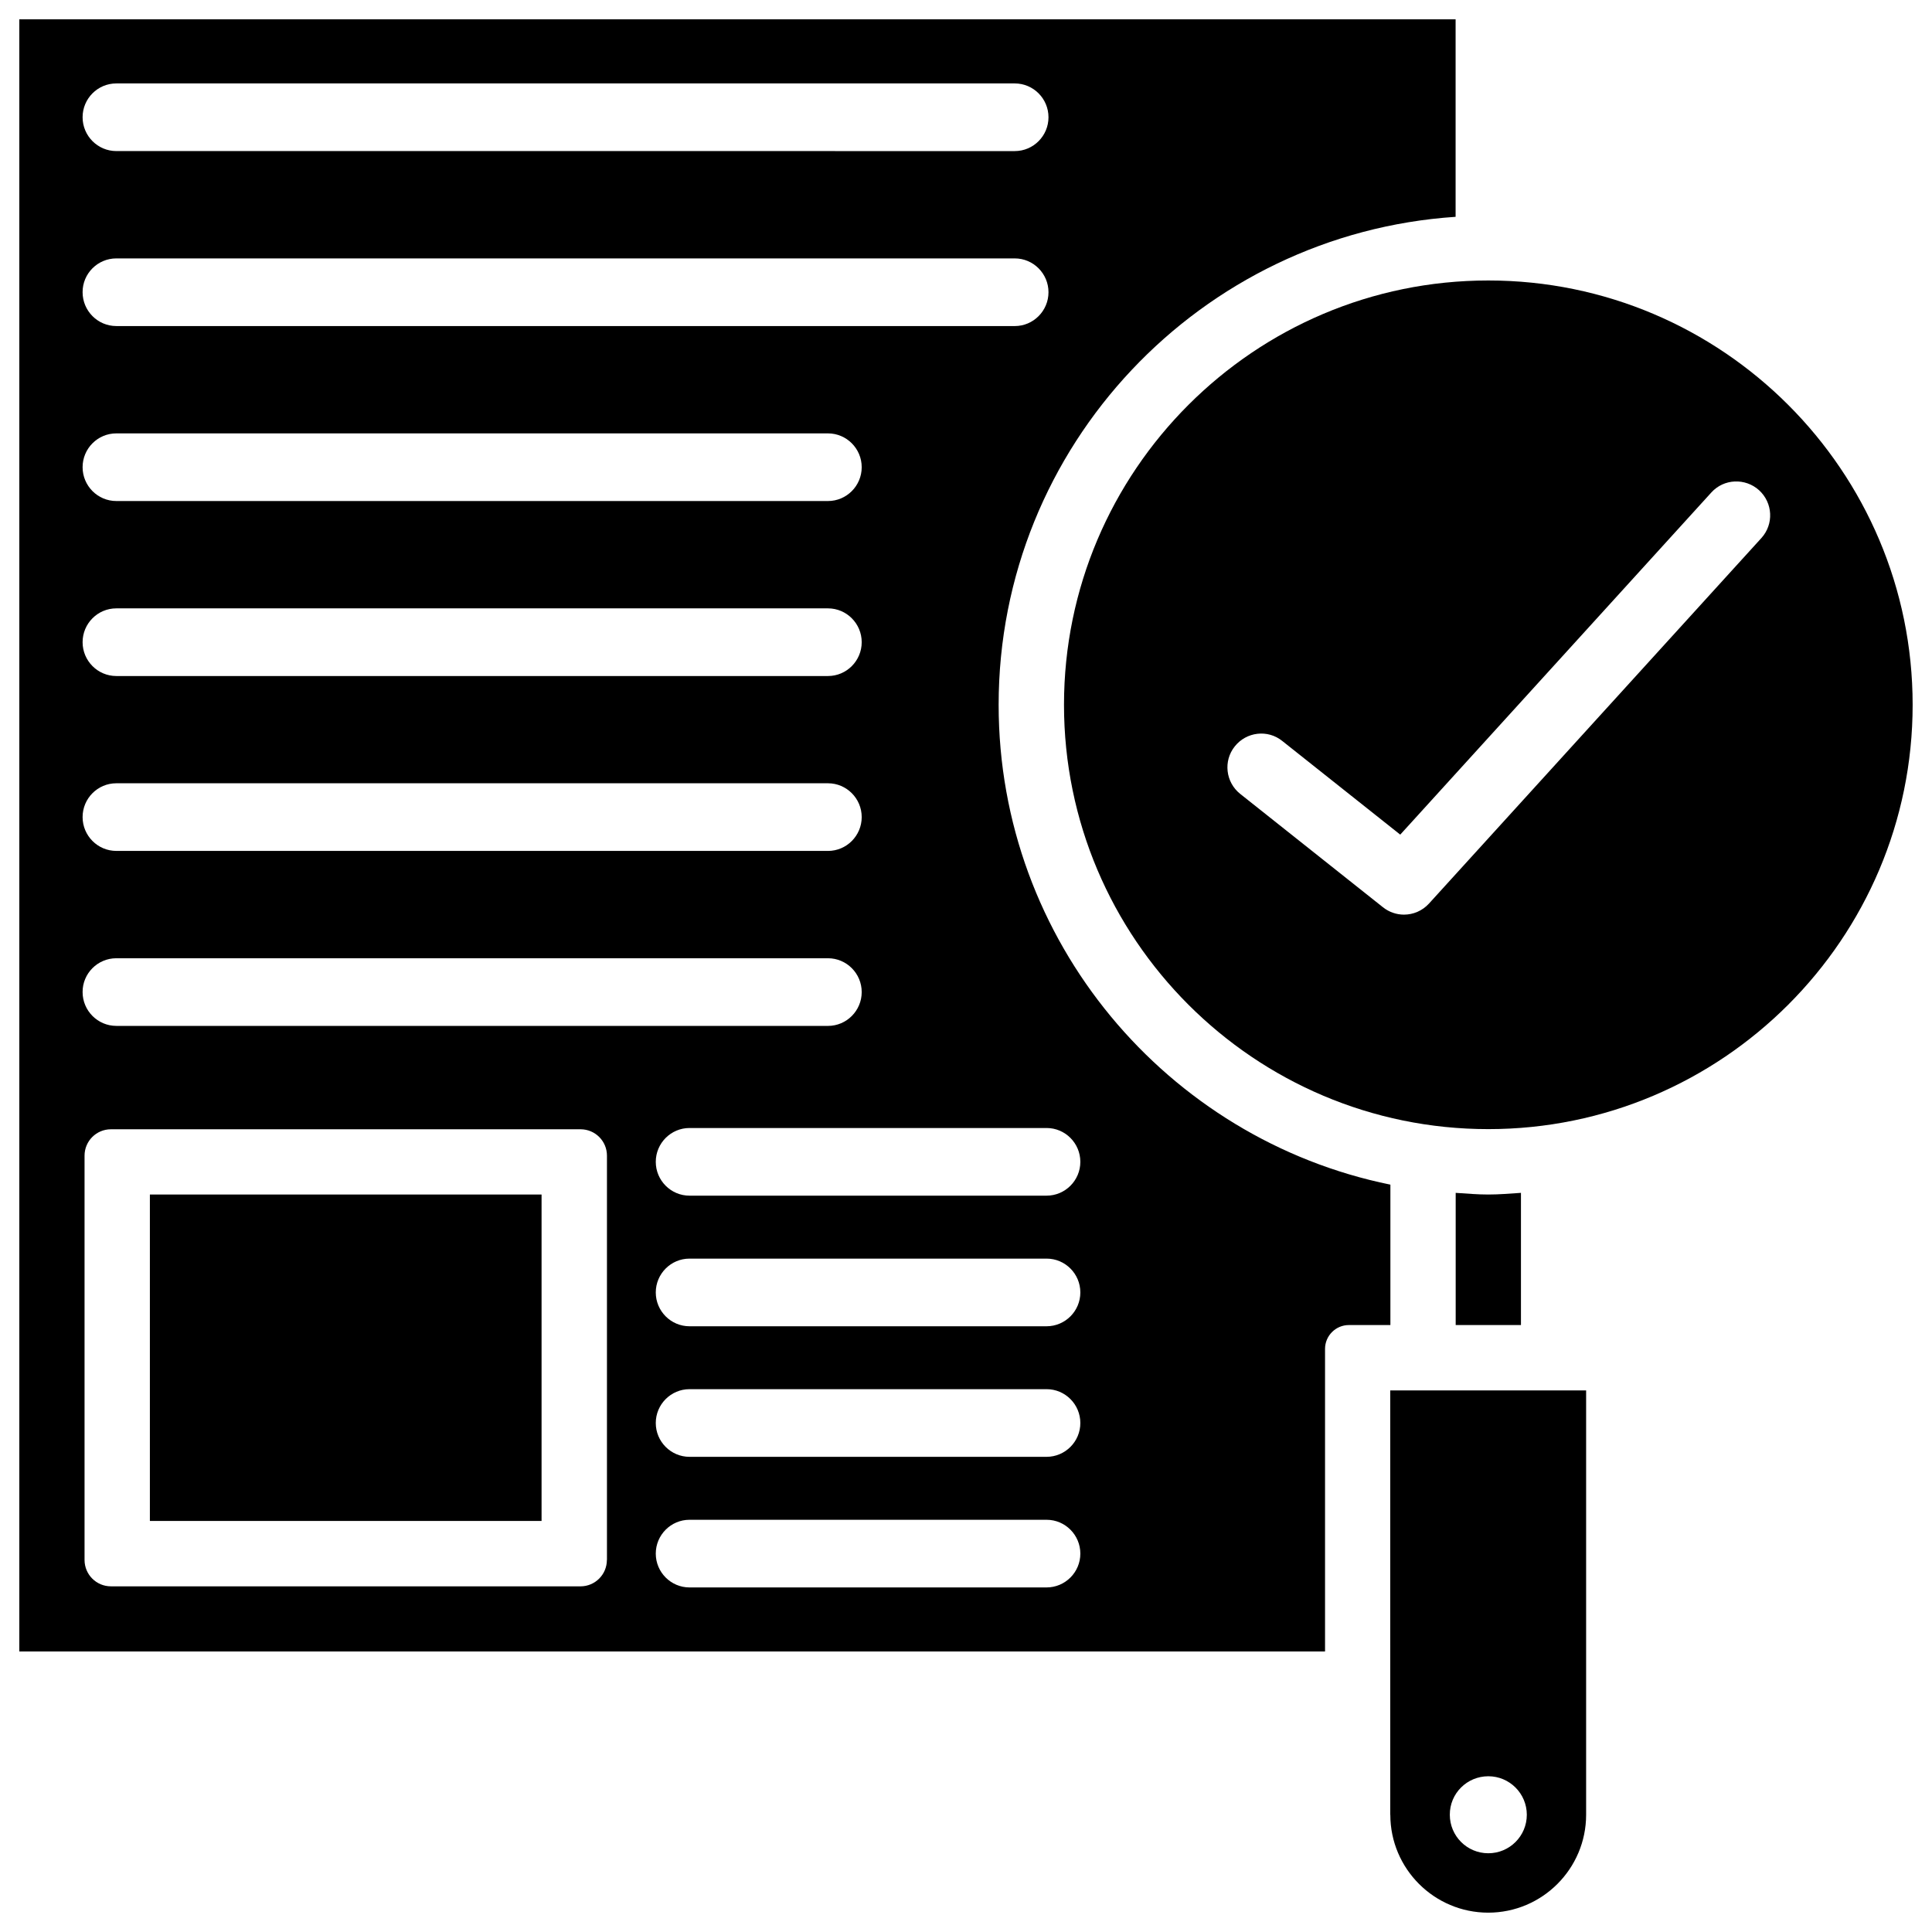
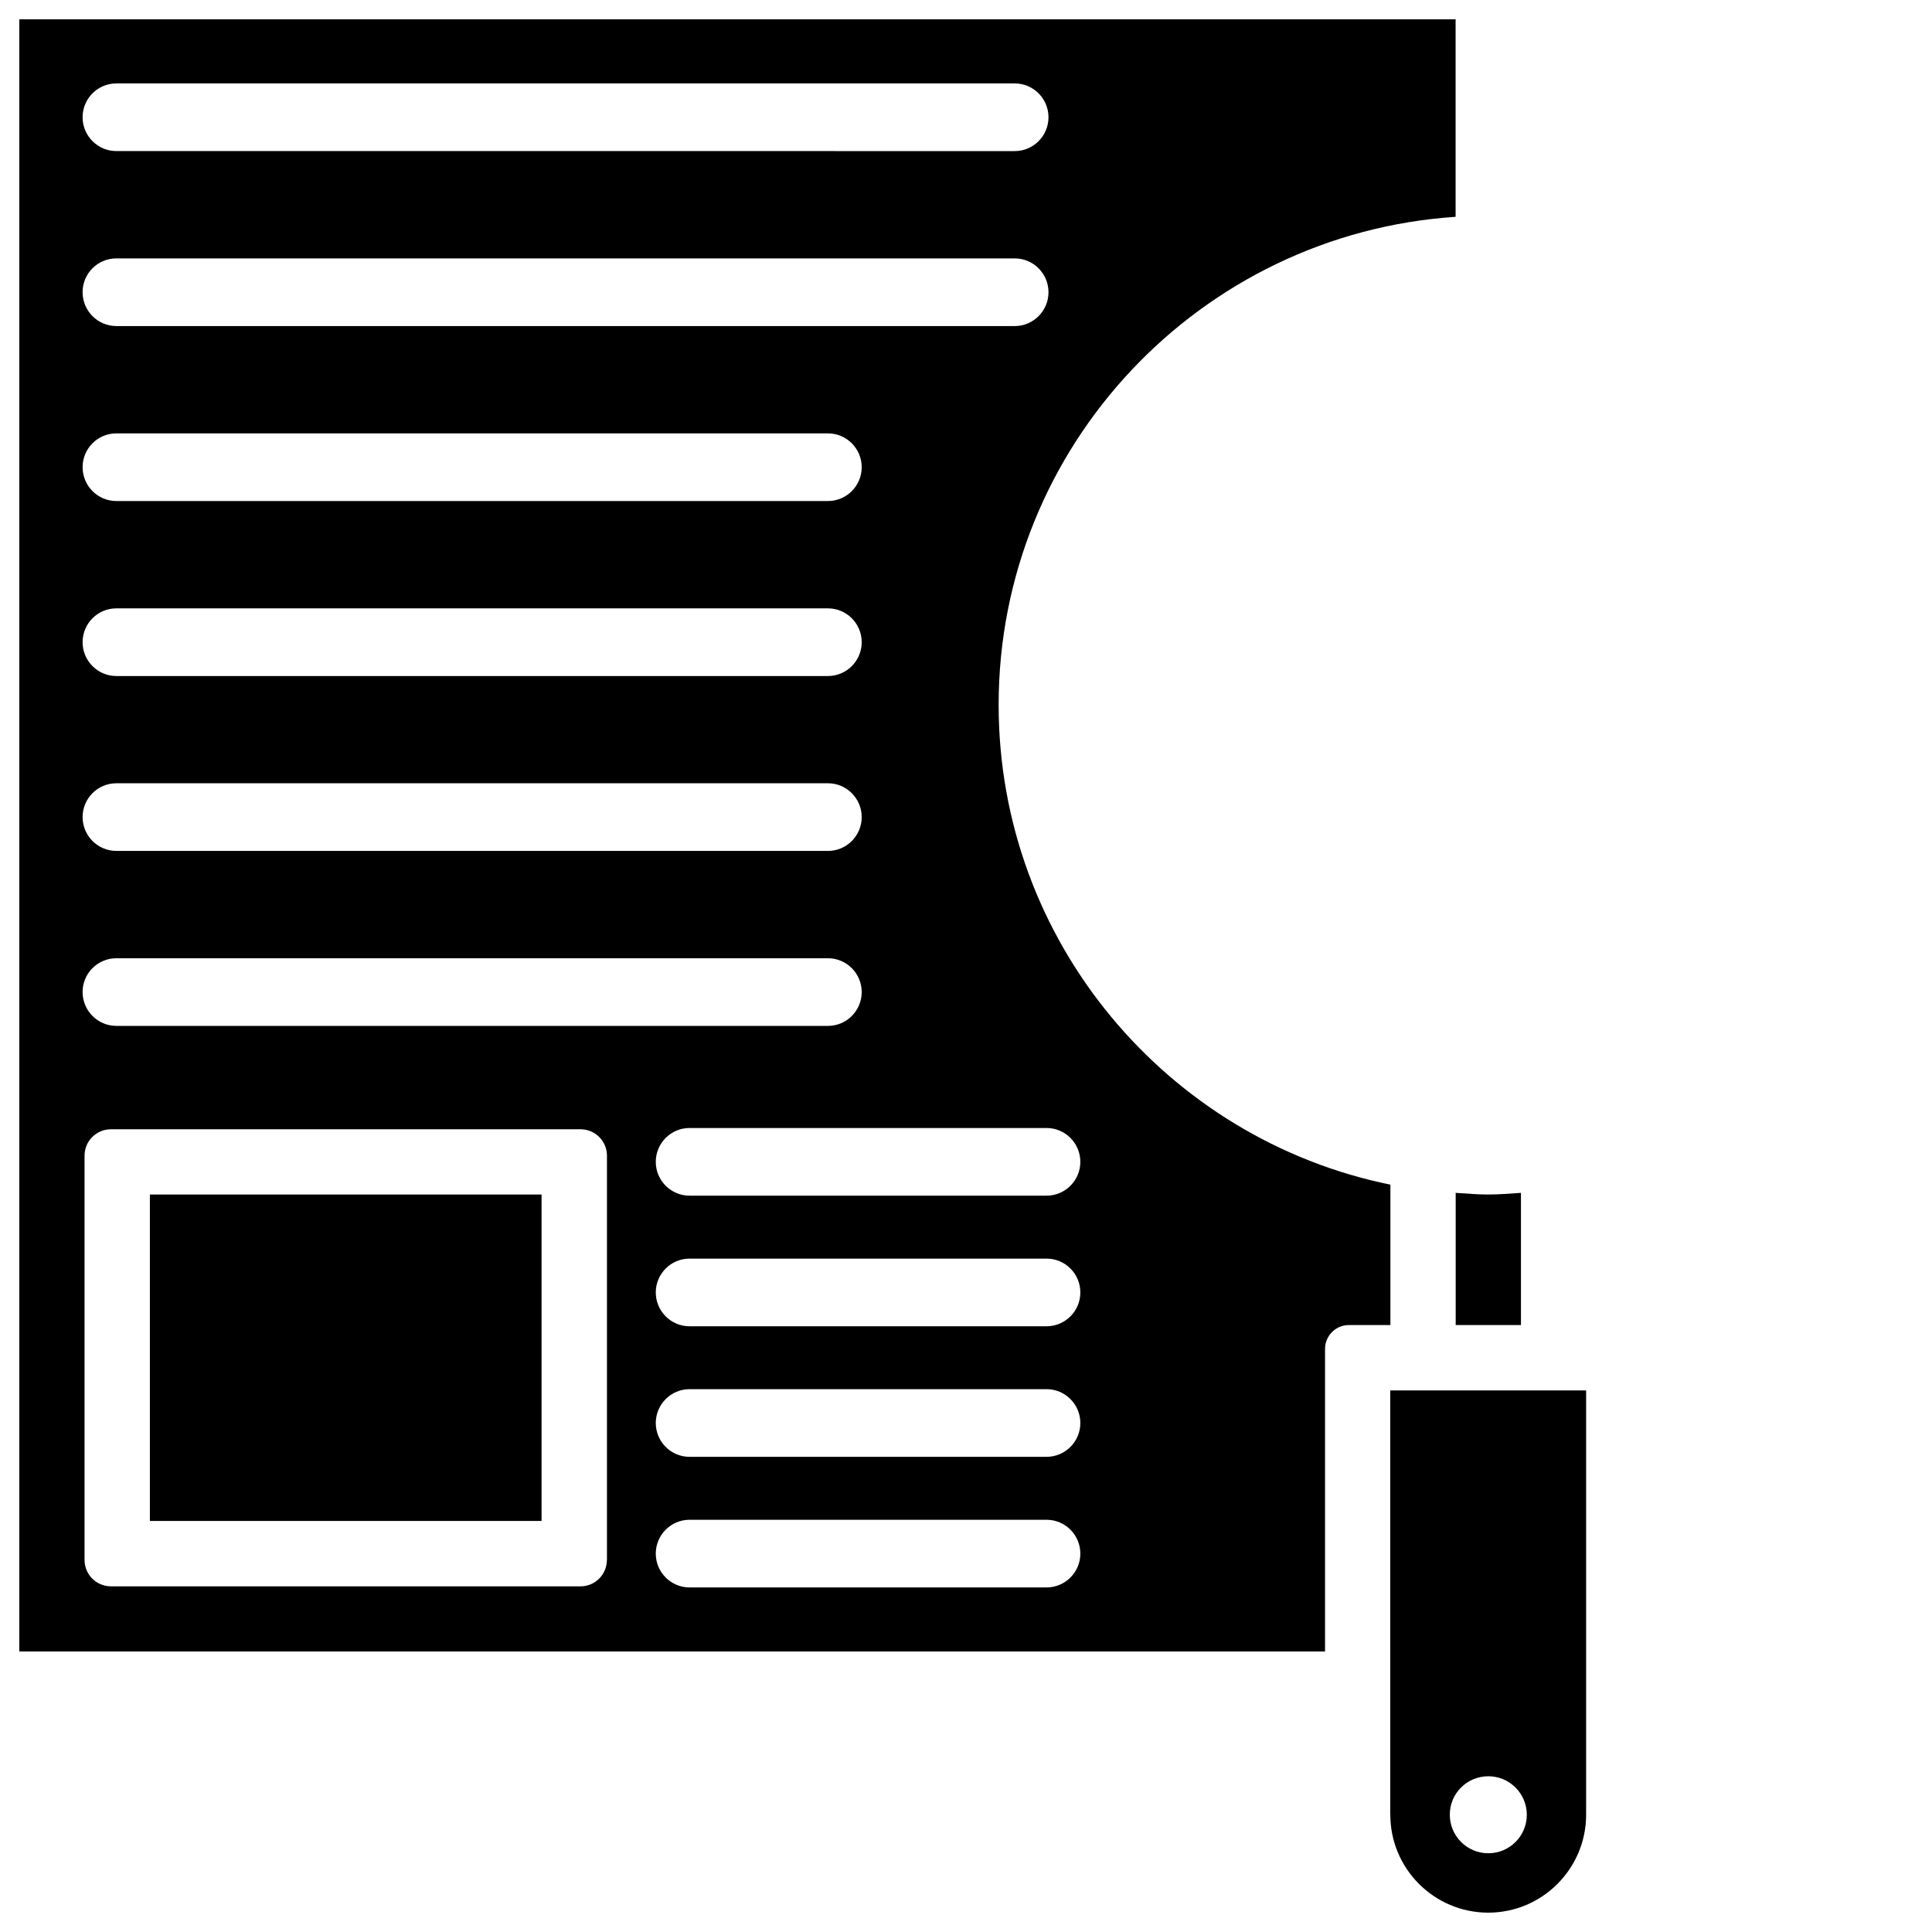
<svg xmlns="http://www.w3.org/2000/svg" fill="#000000" width="800px" height="800px" version="1.1" viewBox="144 144 512 512">
  <g>
    <path d="m512.45 457.94c-59.156-12.051-103.8-64.488-103.8-127.15 0-68.645 53.594-124.84 121.1-129.33v-52.336h-380.63v432.54h346.03v-80.191c0-3.484 2.832-6.32 6.32-6.32h11v-37.215zm-337.62-291.83h238.09c4.934 0 8.941 4.031 8.941 8.965 0 4.934-4.008 8.965-8.941 8.965l-238.09-0.004c-4.934 0-8.941-4.031-8.941-8.965 0-4.93 3.988-8.961 8.941-8.961zm0 46.371h238.09c4.934 0 8.941 4.031 8.941 8.965s-4.008 8.965-8.941 8.965l-238.09-0.004c-4.934 0-8.941-4.031-8.941-8.965-0.02-4.93 3.988-8.961 8.941-8.961zm0 46.371h188.59c4.934 0 8.941 4.031 8.941 8.965s-4.008 8.961-8.941 8.961h-188.59c-4.934 0-8.941-4.031-8.941-8.965 0-4.93 3.988-8.961 8.941-8.961zm0 46.371h188.59c4.934 0 8.941 4.031 8.941 8.965s-4.008 8.965-8.941 8.965h-188.59c-4.934 0-8.941-4.031-8.941-8.965s3.988-8.965 8.941-8.965zm0 46.352h188.59c4.934 0 8.941 4.031 8.941 8.965s-4.008 8.965-8.941 8.965l-188.59-0.004c-4.934 0-8.941-4.031-8.941-8.965 0-4.93 3.988-8.961 8.941-8.961zm0 46.371h188.59c4.934 0 8.941 4.031 8.941 8.965s-4.008 8.965-8.941 8.965l-188.59-0.004c-4.934 0-8.941-4.031-8.941-8.965-0.02-4.93 3.988-8.961 8.941-8.961zm130 159.46c0 3.863-3.129 6.992-6.992 6.992l-124.44-0.004c-3.863 0-6.992-3.129-6.992-6.992v-107.14c0-3.863 3.129-6.992 6.992-6.992h124.46c3.863 0 6.992 3.129 6.992 6.992v107.15zm116.51 7.281h-94.613c-4.934 0-8.941-4.031-8.941-8.965s4.008-8.965 8.941-8.965h94.633c4.934 0 8.941 4.031 8.941 8.965 0.004 4.938-4.008 8.965-8.961 8.965zm0-34.613h-94.613c-4.934 0-8.941-4.031-8.941-8.965 0-4.934 4.008-8.965 8.941-8.965h94.633c4.934 0 8.941 4.031 8.941 8.965 0.004 4.934-4.008 8.965-8.961 8.965zm0-34.598h-94.613c-4.934 0-8.941-4.031-8.941-8.965s4.008-8.965 8.941-8.965h94.633c4.934 0 8.941 4.031 8.941 8.965 0.004 4.938-4.008 8.965-8.961 8.965zm0-34.613h-94.613c-4.934 0-8.941-4.031-8.941-8.965s4.008-8.965 8.941-8.965h94.633c4.934 0 8.941 4.031 8.941 8.965 0.004 4.934-4.008 8.965-8.961 8.965z" />
    <path d="m512.45 624.93c0 14.316 11.652 25.945 25.945 25.945 14.316 0 25.945-11.652 25.945-25.945v-112.45h-51.914l0.004 112.45zm25.969-10.203c5.625 0 10.203 4.578 10.203 10.203 0 5.648-4.578 10.203-10.203 10.203-5.648 0-10.203-4.578-10.203-10.203-0.023-5.648 4.555-10.203 10.203-10.203z" />
    <path d="m538.42 460.56c-2.918 0-5.773-0.25-8.648-0.441v35.035h17.297v-35.035c-2.879 0.188-5.731 0.441-8.648 0.441z" />
    <path d="m183.72 460.56h103.8v86.508h-103.8z" />
-     <path d="m538.42 218.33c-62.012 0-112.45 50.445-112.45 112.45 0 62.012 50.445 112.45 112.45 112.45 62.012 0 112.45-50.445 112.45-112.45 0-62.008-50.445-112.45-112.45-112.45zm72.359 68.266-88.082 96.855c-1.762 1.93-4.176 2.938-6.633 2.938-1.953 0-3.926-0.652-5.562-1.953l-37.828-30.039c-3.883-3.086-4.535-8.734-1.449-12.594 3.066-3.863 8.711-4.555 12.574-1.449l31.277 24.832 82.457-90.688c3.316-3.652 8.984-3.883 12.637-0.586 3.672 3.363 3.945 9.012 0.609 12.684z" />
  </g>
</svg>